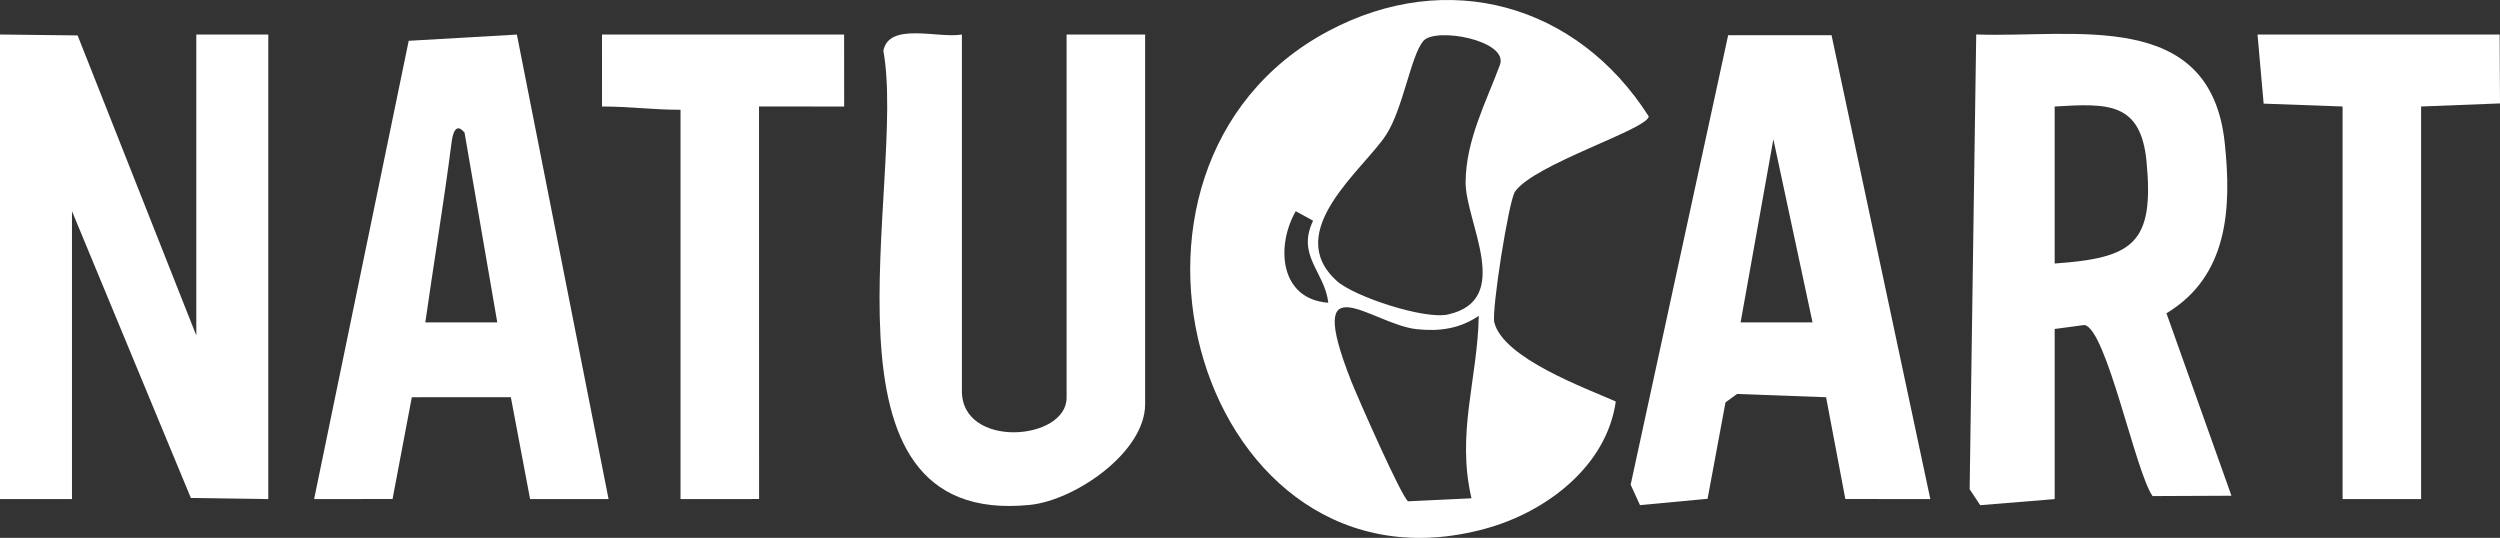
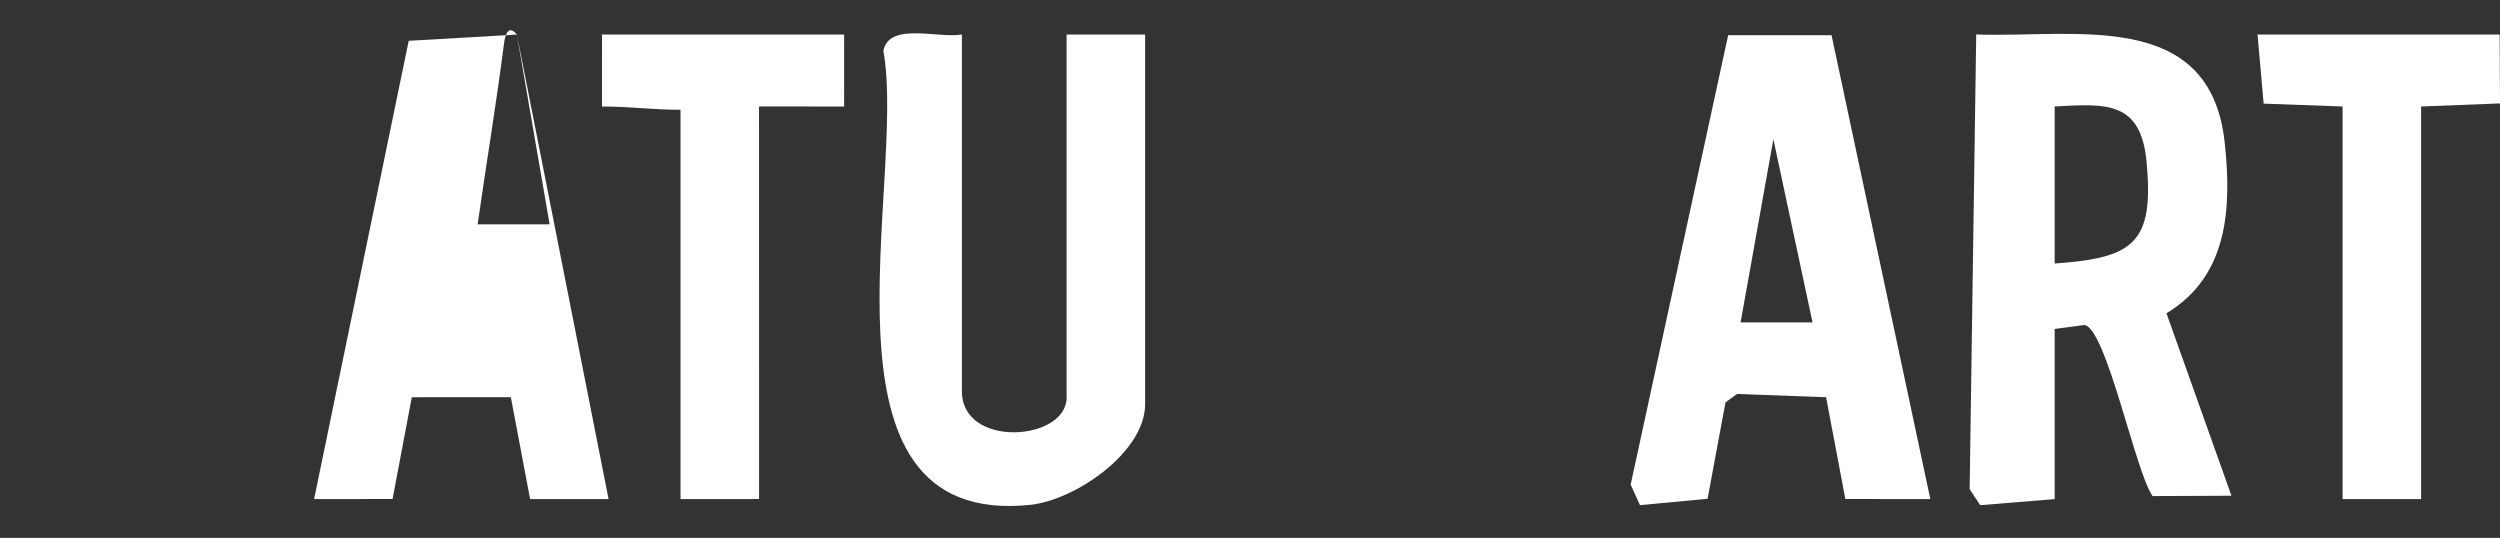
<svg xmlns="http://www.w3.org/2000/svg" id="Camada_2" data-name="Camada 2" viewBox="0 0 455.191 97.938">
  <rect x="0" y="0" width="455.191" height="97.938" fill="#333333" stroke="none" />
  <defs>
    <style>
      .cls-1 {
        fill: #ffffff;
      }

      .cls-2 {
        fill: #ffffff;
      }
    </style>
  </defs>
  <g id="Camada_1-2" data-name="Camada 1">
    <g>
-       <path class="cls-1" d="M294.197,73.101c-1.673,11.842-12.732,20.145-23.724,23.154-51.993,14.233-75.242-65.742-28.635-90.587,21.73-11.583,45.33-4.926,58.357,15.522-.183,2.357-20.859,8.676-24.357,13.713-1.126,1.622-4.312,21.747-3.752,23.85,1.728,6.486,16.329,11.799,22.11,14.348ZM243.424,51.176c3.136,2.816,15.898,7.043,20.213,6.083,12.041-2.679,3.154-16.858,3.214-24.11.063-7.646,3.686-14.435,6.245-21.317,1.666-4.482-11.78-6.975-13.963-4.354-2.257,2.709-3.677,12.341-6.752,17.07-4.125,6.343-19.016,17.592-8.956,26.627ZM241.853,55.125c-.653-5.668-5.828-8.571-2.768-14.941l-3.165-1.729c-3.666,6.438-2.884,16.025,5.933,16.669ZM269.249,57.514c-3.504,2.338-7.113,2.866-11.326,2.417-8.203-.874-20.701-12.869-11.889,9.491,1.083,2.748,9.264,21.358,10.367,21.853l11.523-.548c-2.784-11.871,1.11-21.674,1.324-33.211Z" />
-       <polygon class="cls-2" points="0 6.284 14.131 6.449 35.743 61.088 35.743 6.284 48.848 6.284 48.848 90.873 34.751 90.668 13.106 38.452 13.106 90.873 0 90.873 0 6.284" />
      <path class="cls-1" d="M374.107,90.873l-13.556,1.108-1.925-2.905,1.196-82.803c17.778.66,42.605-4.906,45.243,19.688,1.291,12.037.607,24.332-10.605,31.077l11.834,33.222-14.362.063c-3.151-4.465-8.401-30.519-12.413-31.149l-5.411.722v30.976ZM374.107,47.983c14.242-1.019,18.15-3.565,16.732-18.527-1.04-10.981-7.165-10.625-16.732-10.066v28.593Z" />
      <path class="cls-2" d="M175.139,6.284v64.931c0,10.522,19.063,9.07,19.063,1.191V6.284h14.297v67.314c0,8.728-12.721,17.494-20.985,18.332-41.317,4.188-22.339-58.878-26.673-82.668.985-5.317,10.073-2.216,14.298-2.978Z" />
      <path class="cls-1" d="M333.48,6.405l17.985,84.459-15.472-.003-3.507-18.534-16.205-.597-2.108,1.531-3.263,17.556-12.308,1.153-1.698-3.723,17.754-81.838,18.822-.006ZM330.02,58.697l-7.13-33.343-5.966,33.344,13.096-.002Z" />
-       <path class="cls-2" d="M94.111,6.296l16.694,84.571-14.289-.003-3.503-18.539-18.032.002-3.507,18.534-14.281.003L74.416,7.428l19.694-1.132ZM84.583,24.15c-1.606-1.959-2.156.169-2.363,1.785-1.409,11.008-3.227,21.812-4.782,32.77l13.105-.006-5.96-34.549Z" />
+       <path class="cls-2" d="M94.111,6.296l16.694,84.571-14.289-.003-3.503-18.539-18.032.002-3.507,18.534-14.281.003L74.416,7.428l19.694-1.132Zc-1.606-1.959-2.156.169-2.363,1.785-1.409,11.008-3.227,21.812-4.782,32.77l13.105-.006-5.96-34.549Z" />
      <polygon class="cls-1" points="455.124 6.284 455.191 18.83 440.827 19.389 440.827 90.873 426.53 90.873 426.53 19.389 412.157 18.869 411.041 6.284 455.124 6.284" />
      <path class="cls-2" d="M153.694,6.284l.006,13.112-15.501-.013.013,71.478-14.304.012V19.985c-5.293,0-9.101-.591-14.296-.591l-.002-13.11h44.083Z" />
    </g>
  </g>
</svg>